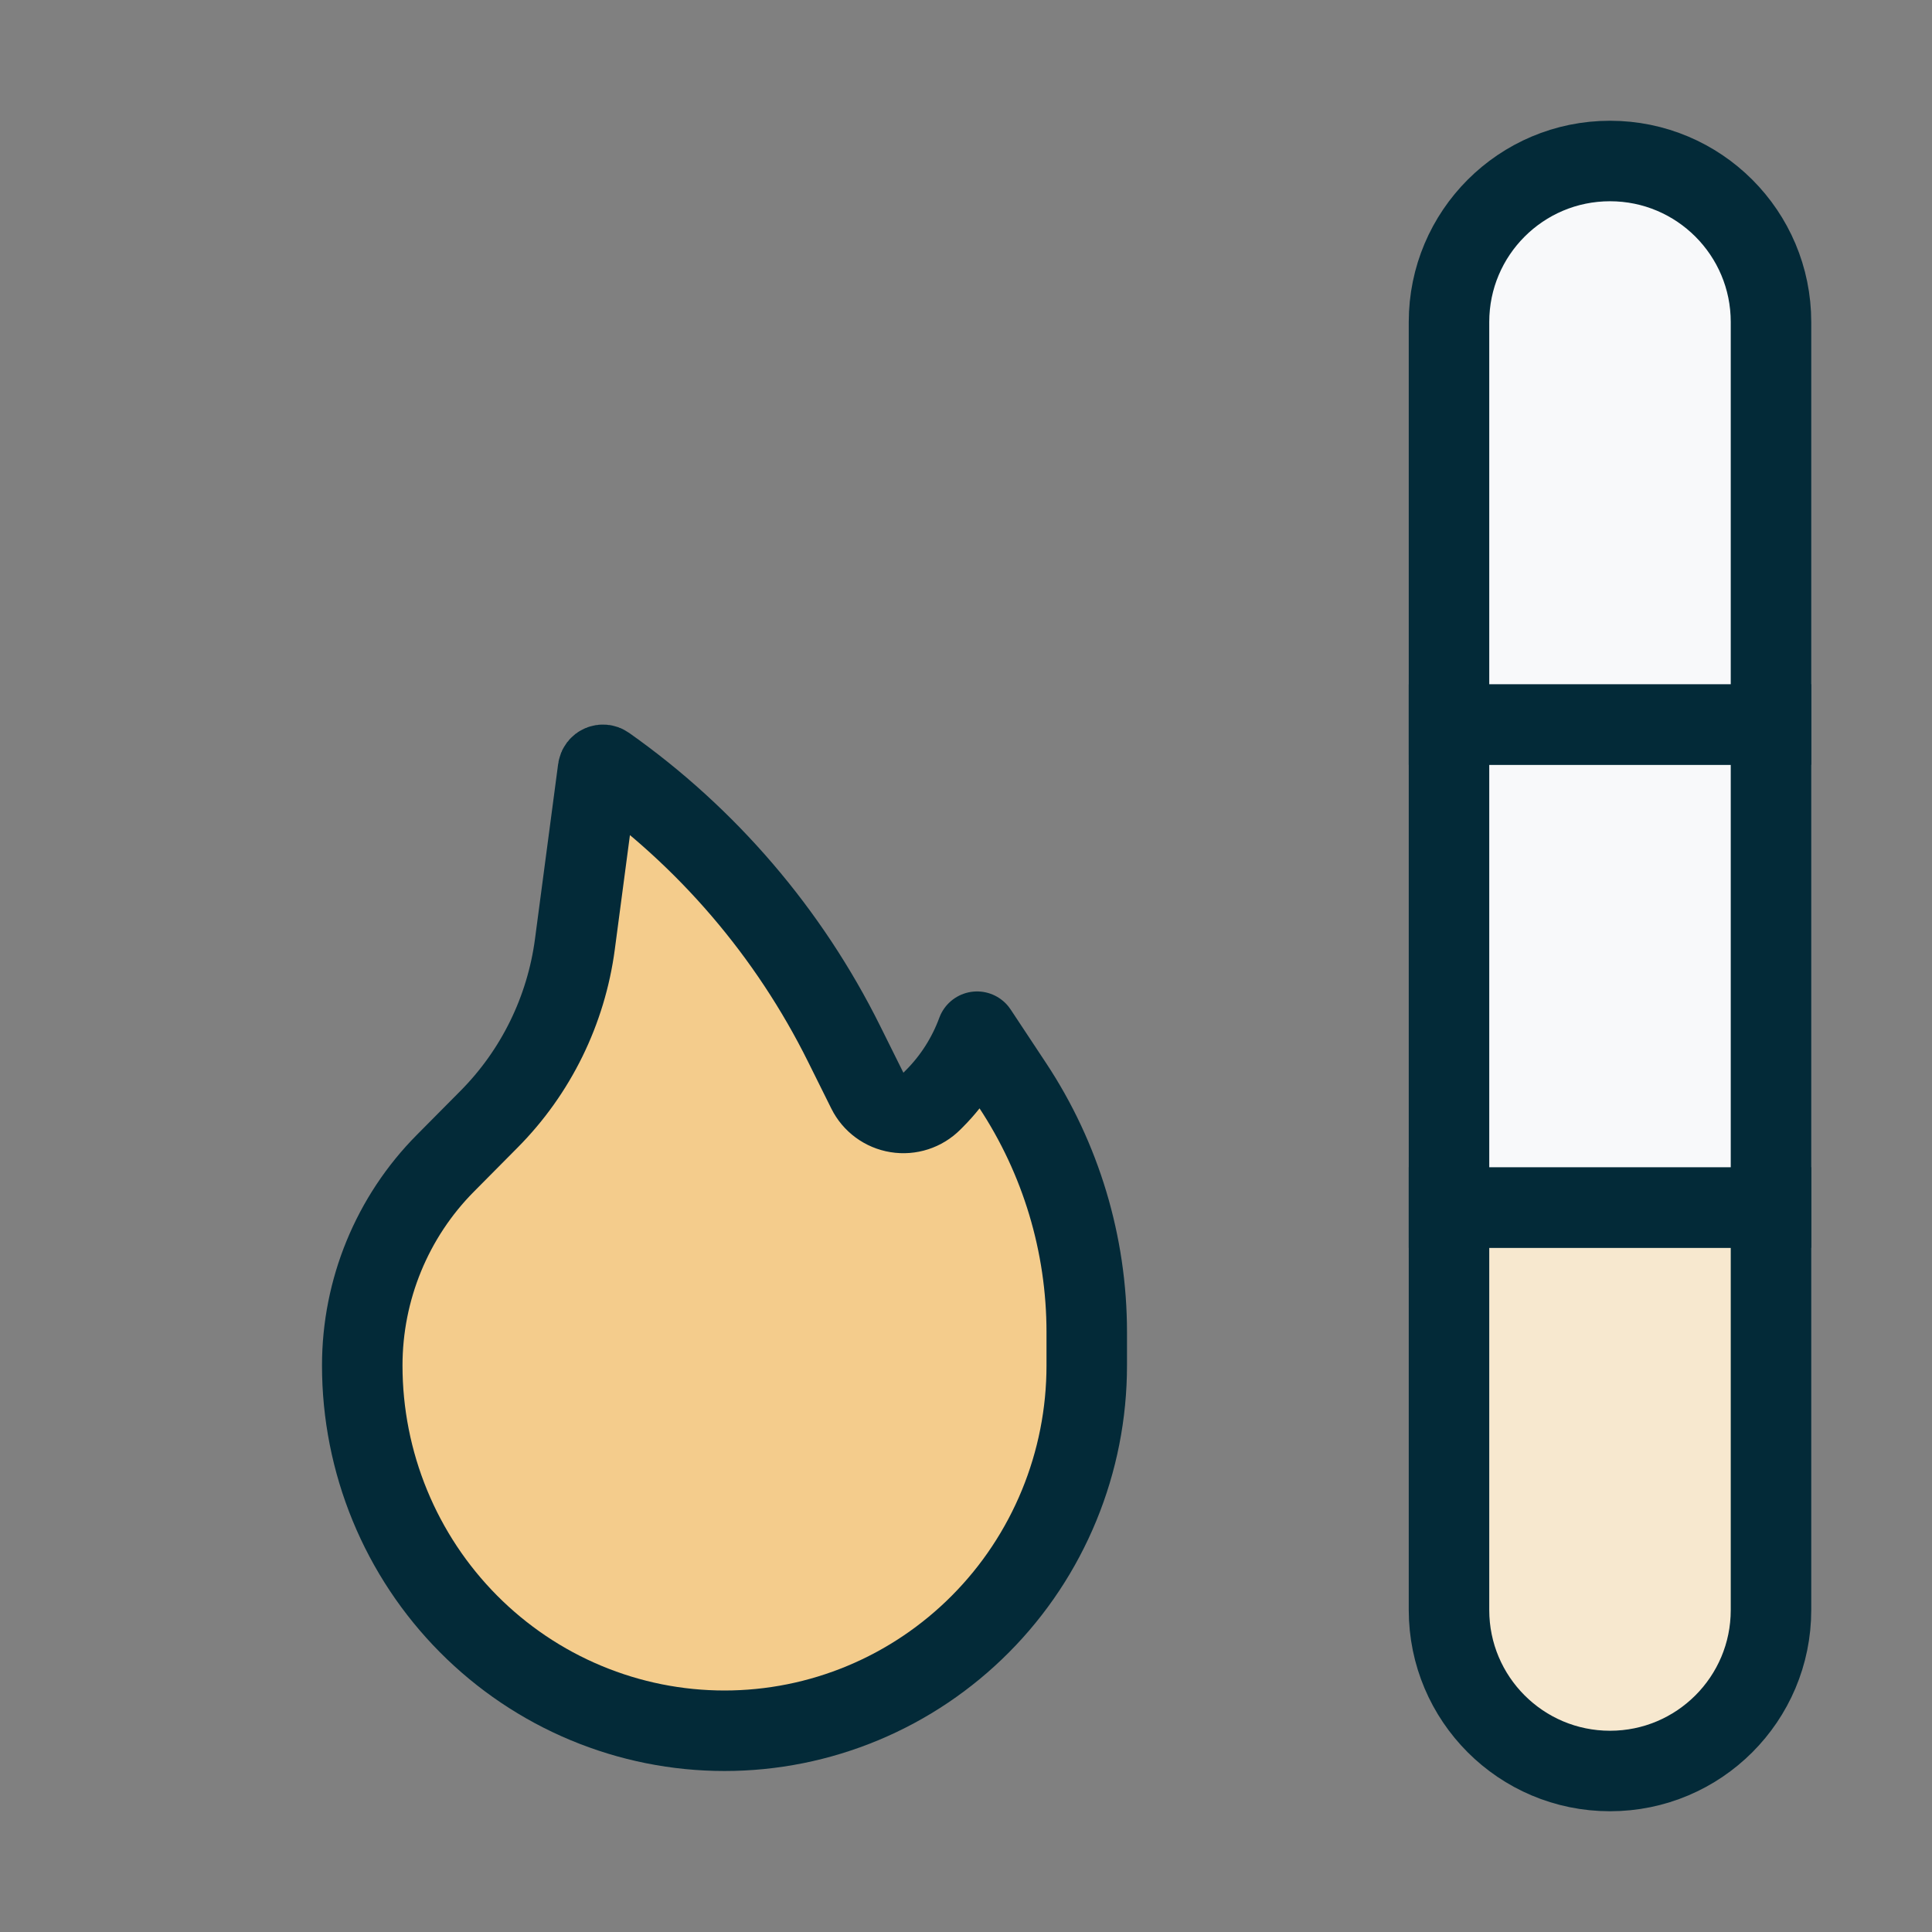
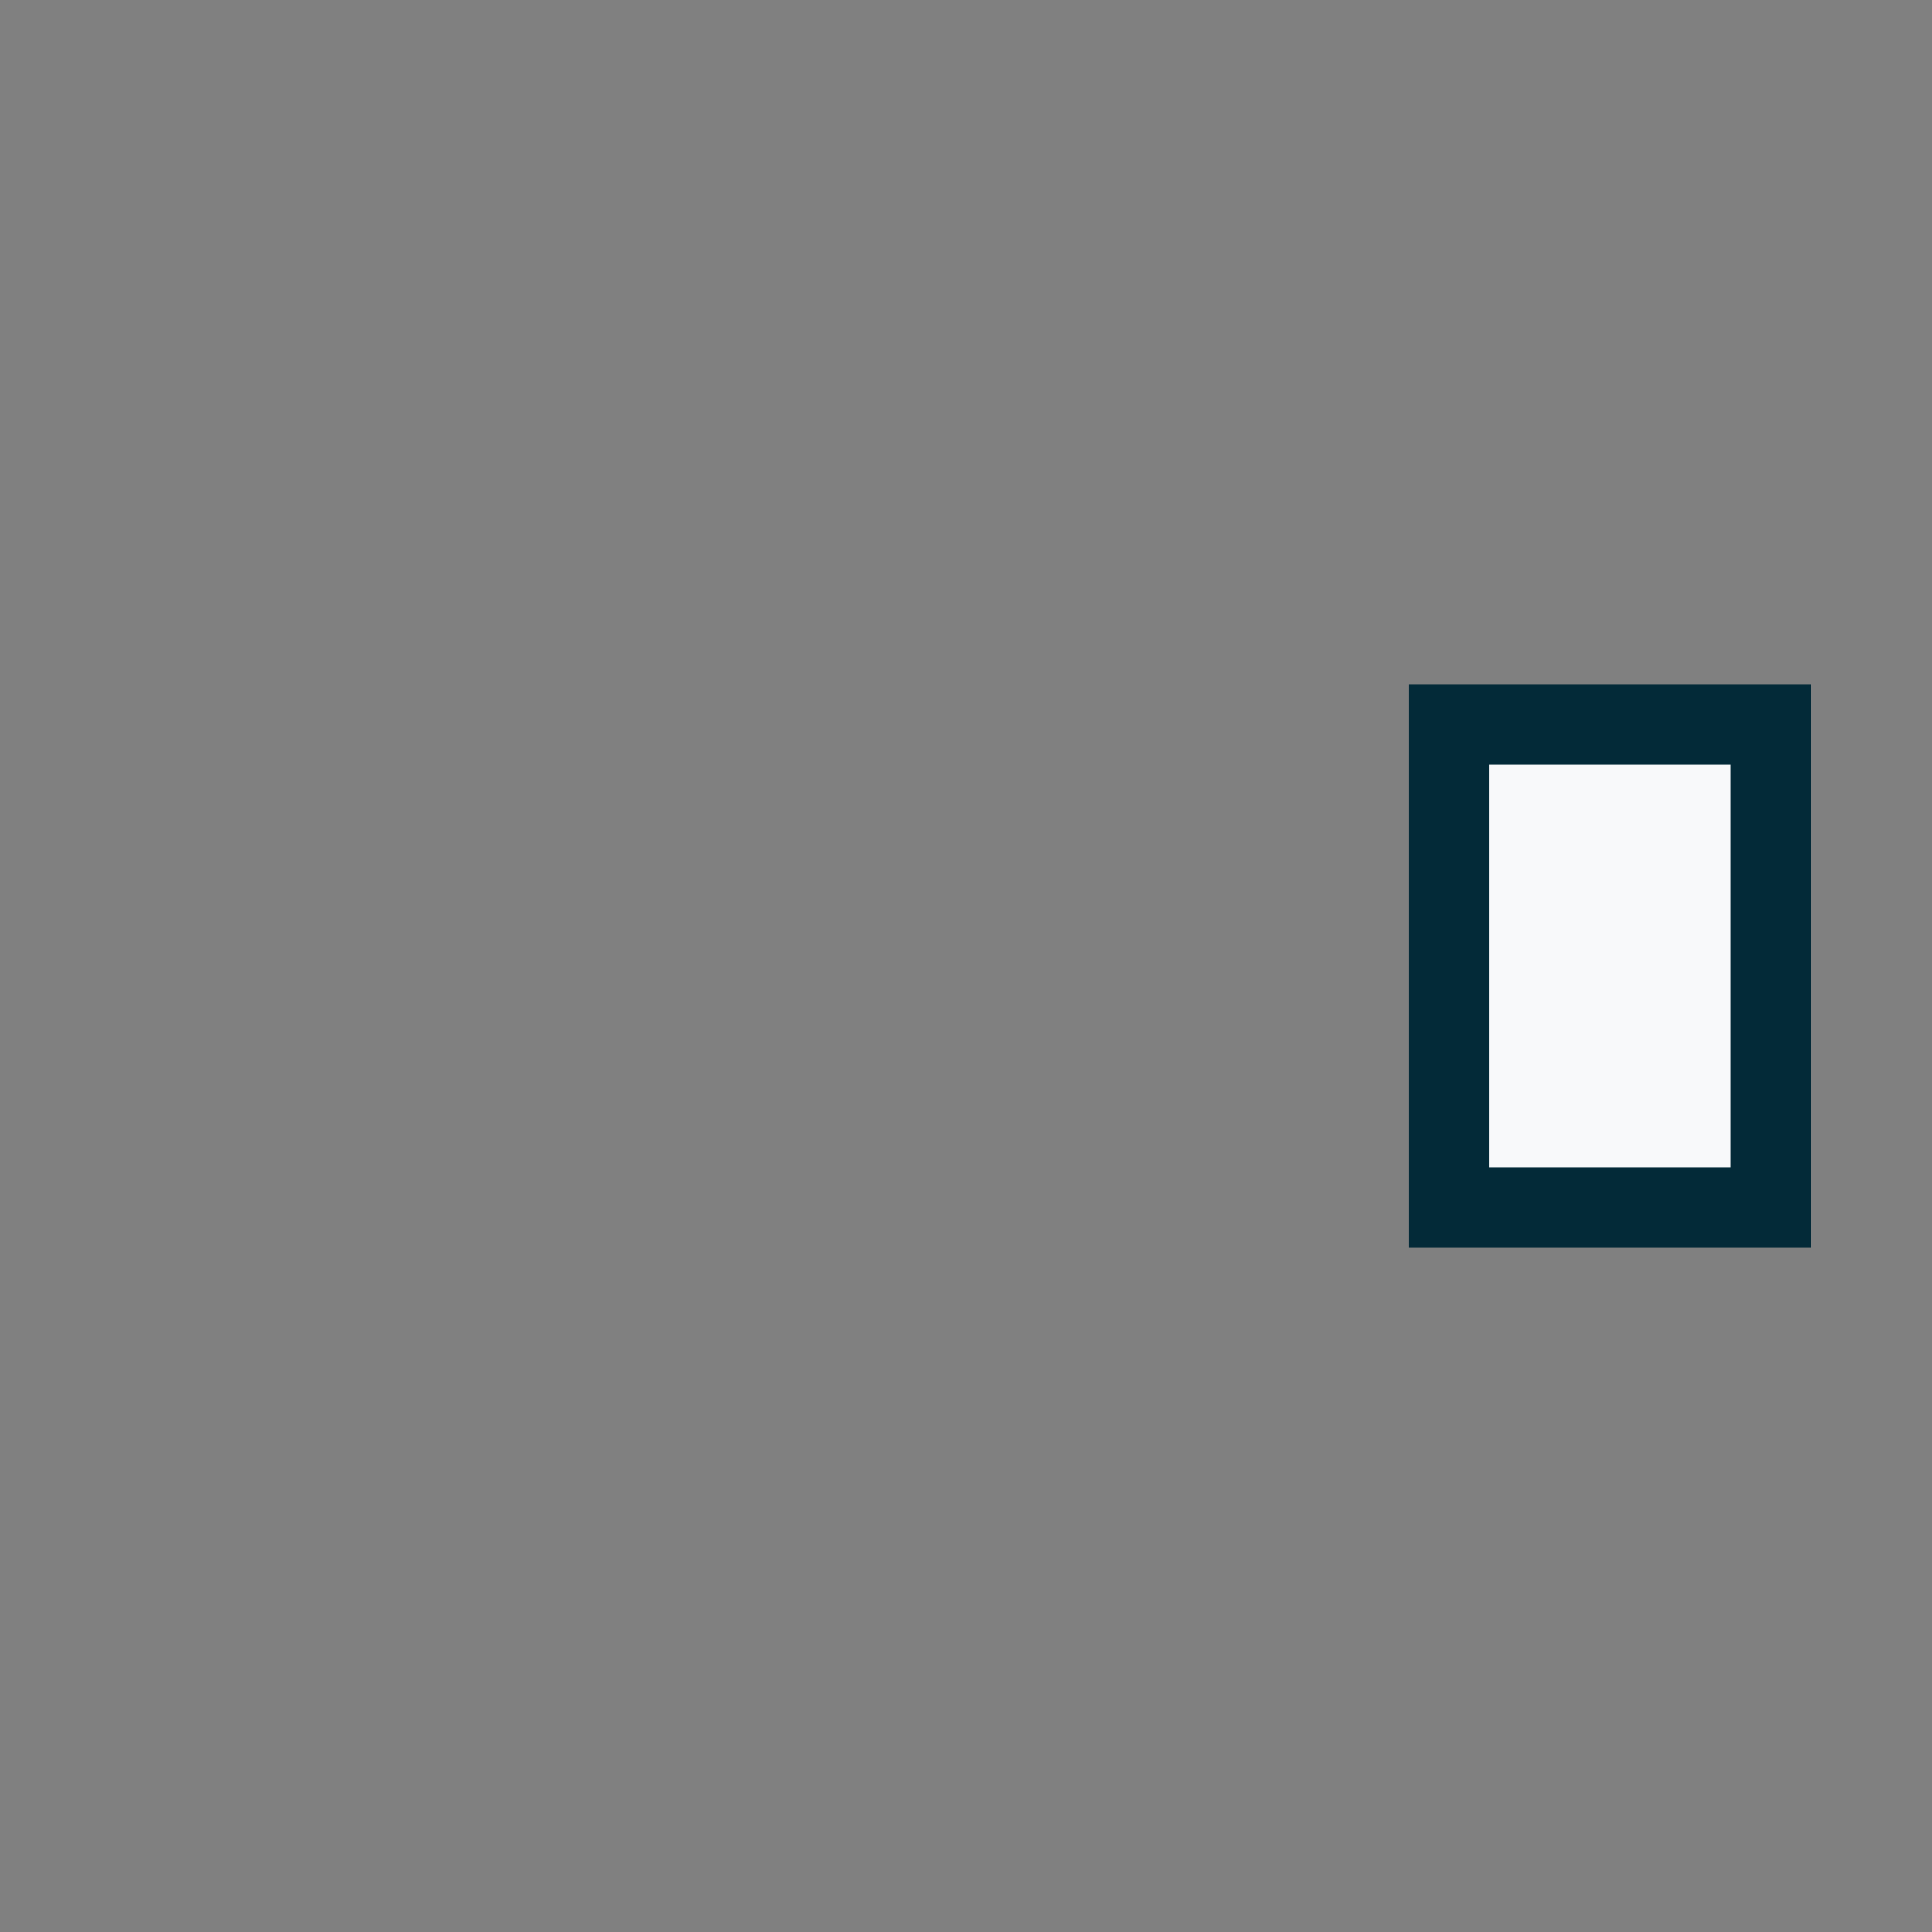
<svg xmlns="http://www.w3.org/2000/svg" width="48" height="48" viewBox="0 0 48 48" fill="none">
  <rect x="0" y="0" width="48" height="48" fill="#808080" stroke="none" />
-   <path d="M36 30H44V40C44 42.209 42.209 44 40 44V44C37.791 44 36 42.209 36 40V30Z" fill="#F7E8CF" stroke="#032A38" stroke-width="2" />
  <rect x="36" y="18" width="8" height="12" fill="#F8F9FA" stroke="#032A38" stroke-width="2" />
-   <path d="M36 8C36 5.791 37.791 4 40 4V4C42.209 4 44 5.791 44 8V18H36V8Z" fill="#F8F9FA" stroke="#032A38" stroke-width="2" />
-   <path d="M22.285 27.638C22.603 27.69 22.927 27.585 23.154 27.356L23.224 27.286C23.693 26.813 24.049 26.247 24.275 25.632L25.157 26.965C26.358 28.781 27 30.915 27 33.098V33.926C27 35.119 26.767 36.3 26.314 37.401C25.861 38.503 25.198 39.503 24.361 40.345C23.525 41.187 22.533 41.855 21.442 42.31C20.35 42.766 19.181 43 18 43C16.819 43 15.65 42.766 14.558 42.31C13.467 41.855 12.475 41.187 11.639 40.345C10.803 39.503 10.139 38.503 9.686 37.401C9.233 36.3 9 35.119 9 33.926C9 32.039 9.744 30.231 11.067 28.899L12.148 27.809C13.316 26.634 14.065 25.104 14.283 23.459L14.858 19.114C14.872 19.01 14.981 18.974 15.05 19.023C17.563 20.795 19.602 23.174 20.974 25.939L21.549 27.096C21.692 27.385 21.966 27.587 22.285 27.638Z" fill="#F4CC8C" stroke="#032A38" stroke-width="2" stroke-linejoin="round" />
</svg>